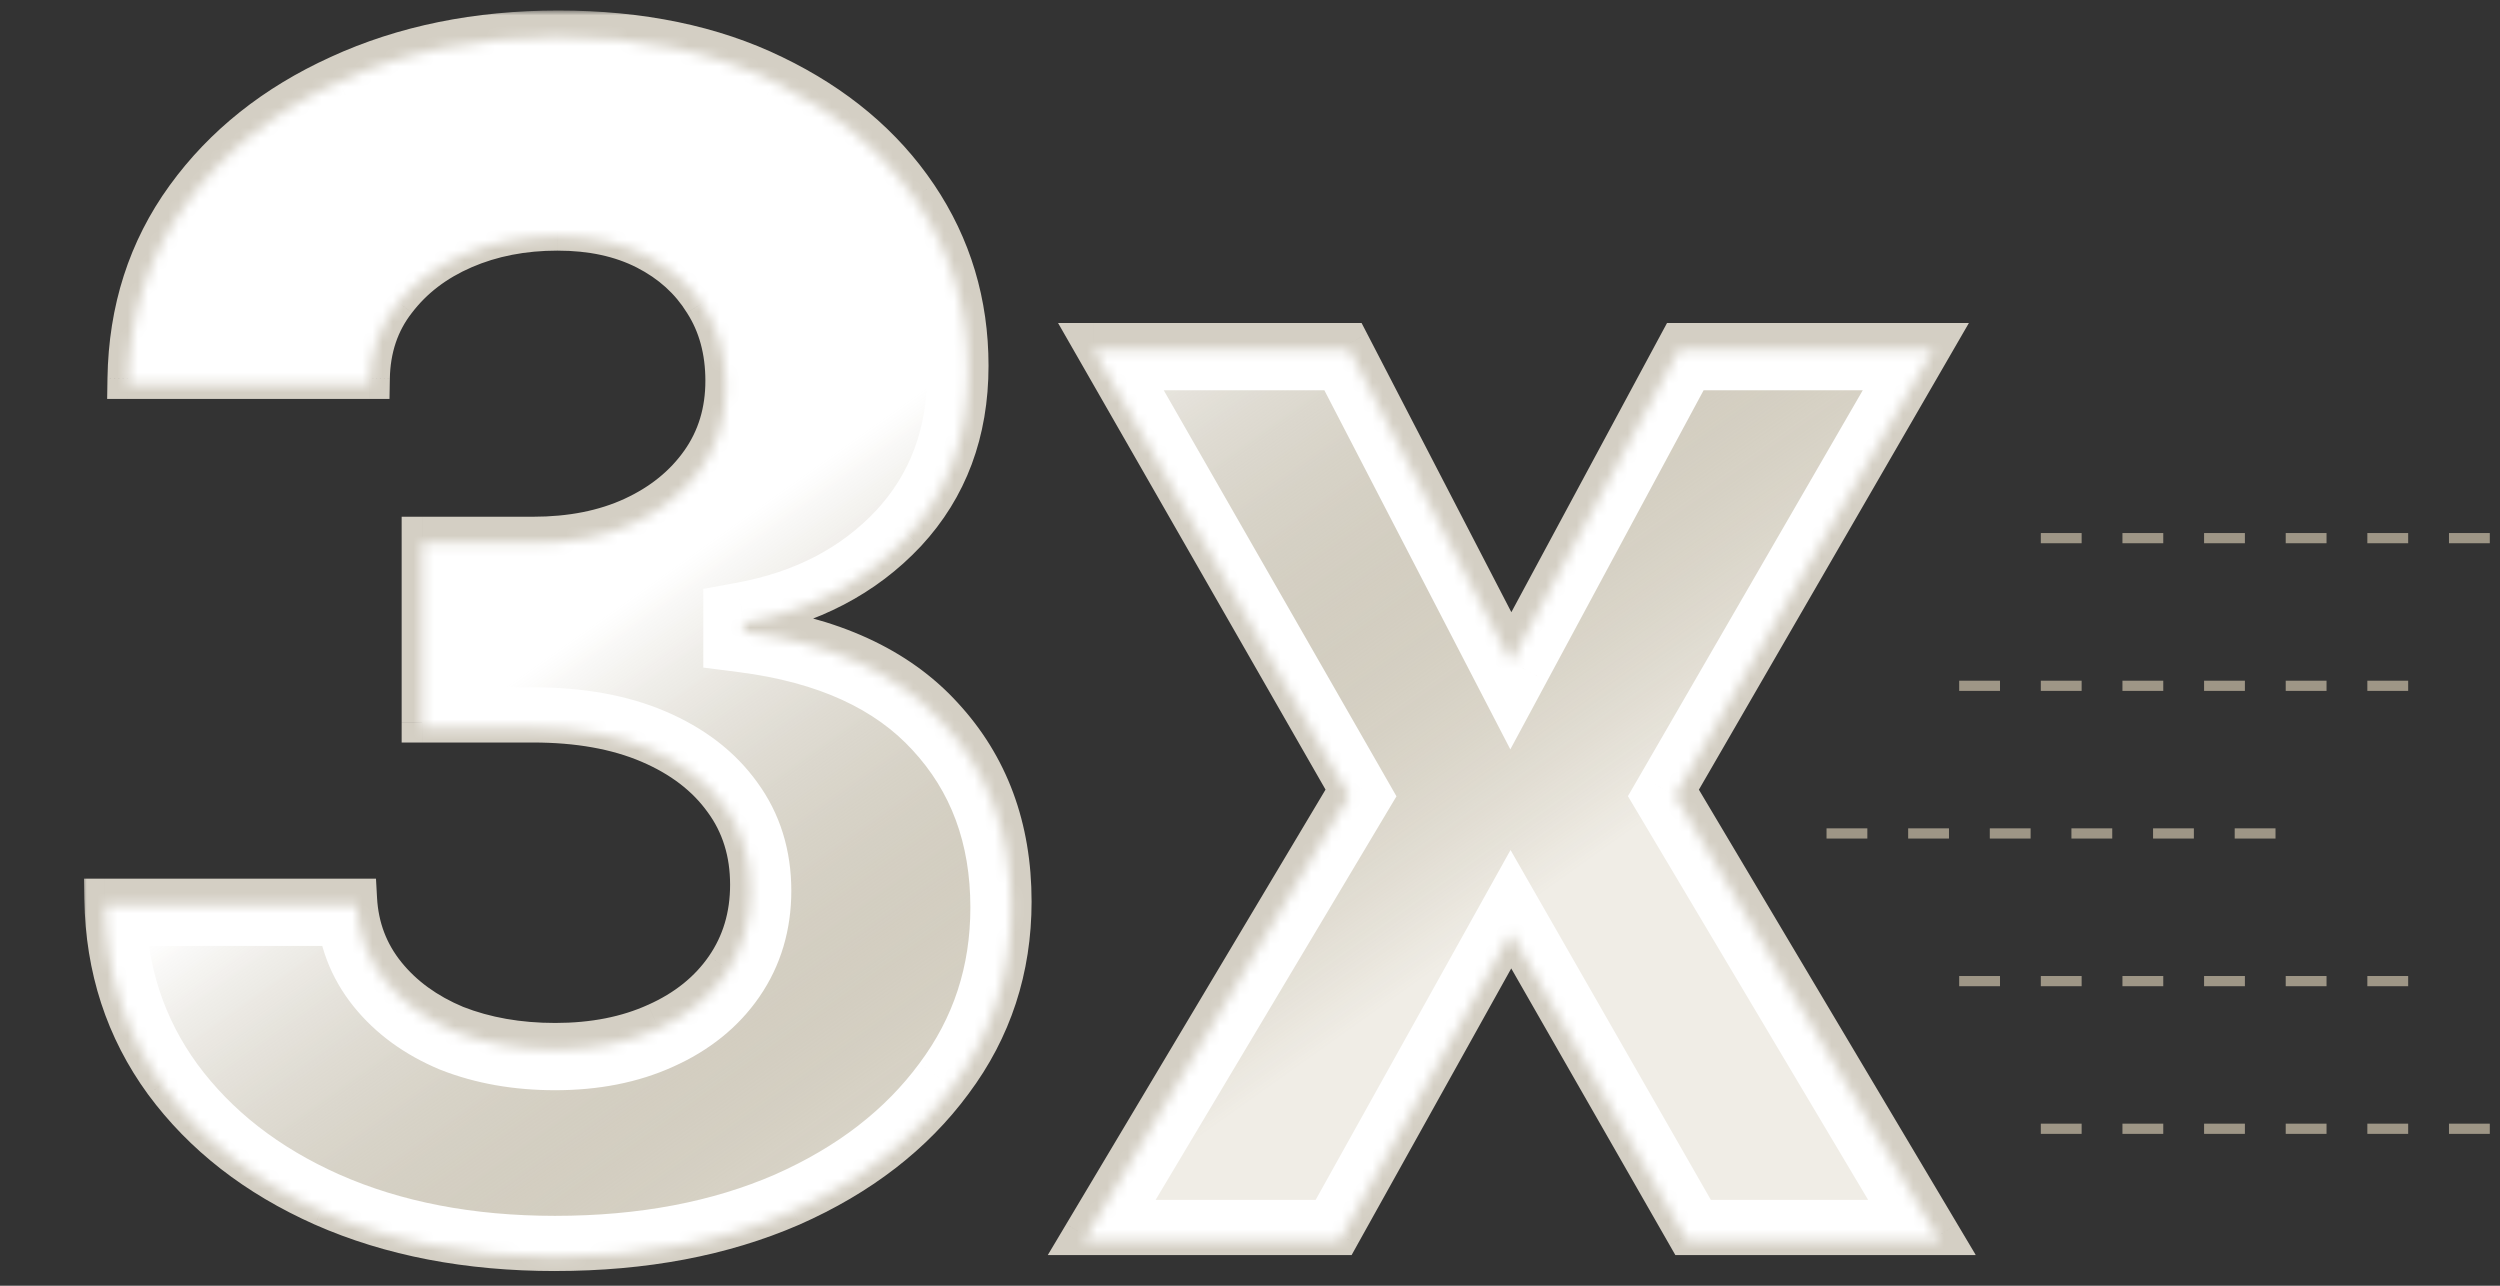
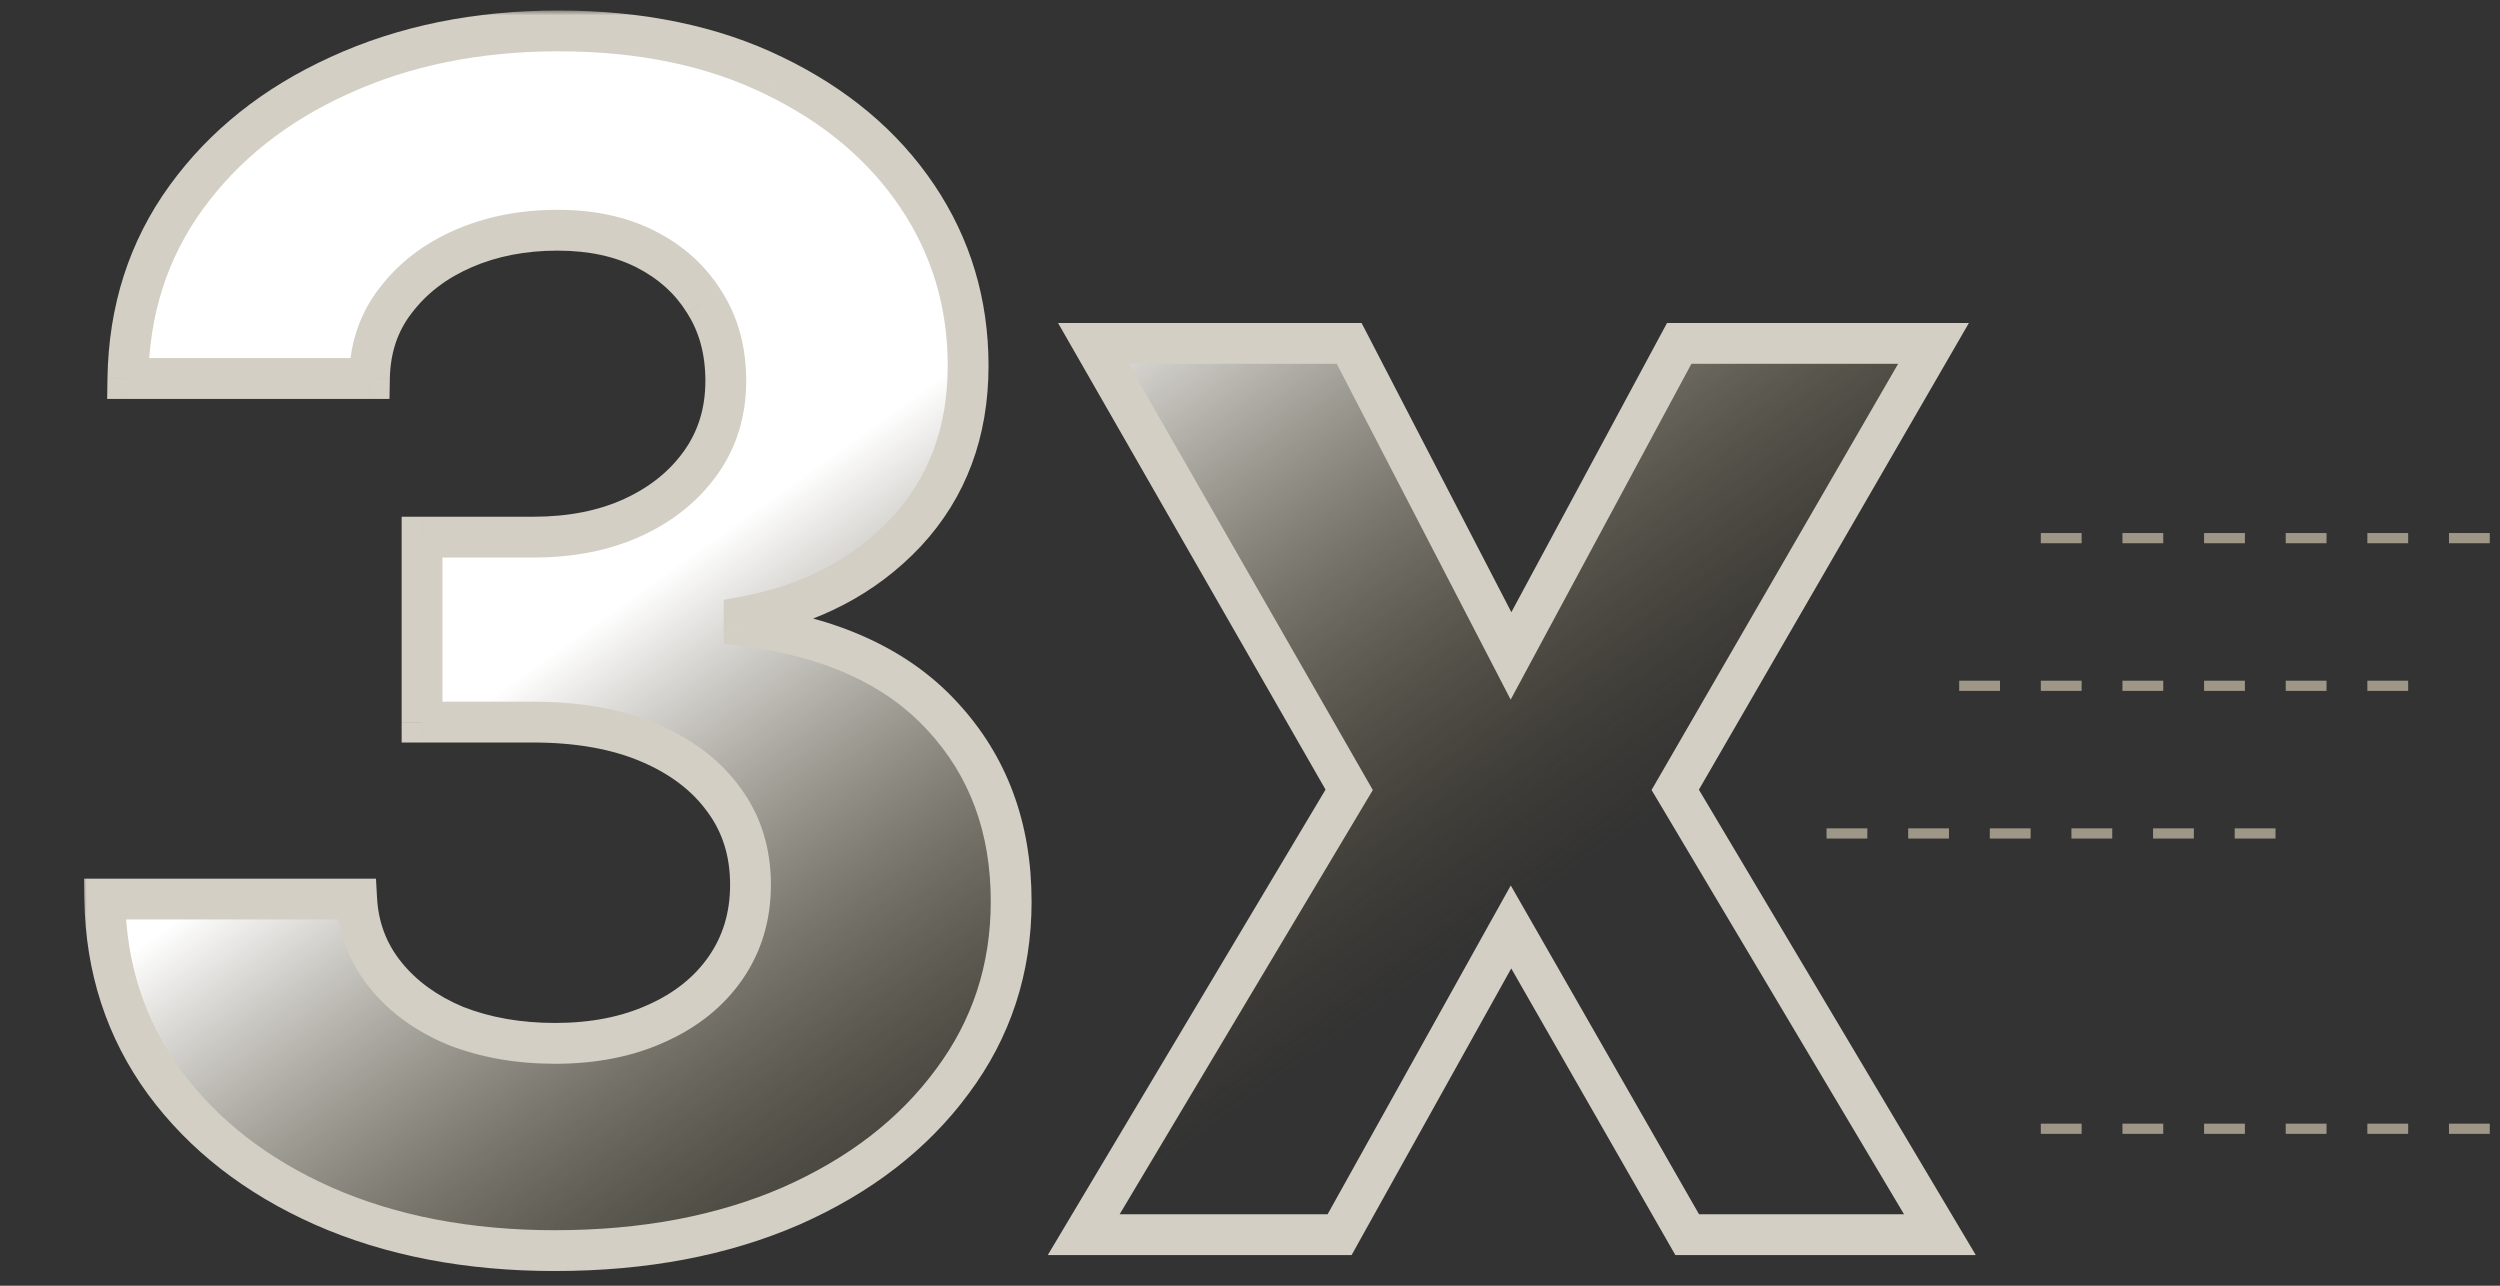
<svg xmlns="http://www.w3.org/2000/svg" fill="none" height="126" viewBox="0 0 245 126" width="245">
  <rect x="0" y="0" width="245" height="126" fill="#333333" stroke="none" />
  <linearGradient id="a" gradientUnits="userSpaceOnUse" x1="82.295" x2="126.009" y1="44.002" y2="105.499">
    <stop offset="0" stop-color="#fff" />
    <stop offset="1" stop-color="#6f613c" stop-opacity="0" />
  </linearGradient>
  <mask id="b" fill="#000" height="124" maskUnits="userSpaceOnUse" width="186" x="8" y="1">
    <path d="m8 1h186v124h-186z" fill="#fff" />
-     <path d="m54.406 122.562c-8.542 0-16.12-1.458-22.734-4.374-6.562-2.917-11.745-6.954-15.547-12.11-3.802-5.208-5.755-11.198-5.859-17.969h24.688c.156 2.812 1.094 5.286 2.812 7.422 1.719 2.135 4.01 3.802 6.875 5 2.917 1.146 6.172 1.719 9.766 1.719 3.75 0 7.057-.651 9.922-1.953 2.917-1.302 5.182-3.125 6.797-5.469 1.615-2.344 2.422-5.052 2.422-8.125 0-3.177-.859-5.938-2.578-8.281-1.719-2.396-4.167-4.271-7.344-5.625-3.177-1.354-6.979-2.031-11.406-2.031h-10.859v-18.125h10.859c3.75 0 7.031-.651 9.844-1.953s5.026-3.099 6.641-5.391c1.615-2.292 2.422-4.948 2.422-7.969 0-2.969-.703-5.547-2.109-7.734-1.354-2.188-3.255-3.906-5.703-5.156s-5.338-1.875-8.672-1.875c-3.385 0-6.458.599-9.219 1.797s-4.974 2.891-6.641 5.078c-1.667 2.135-2.526 4.688-2.578 7.656h-23.672c.104-6.719 2.005-12.63 5.703-17.734 3.698-5.104 8.698-9.089 15-11.953 6.354-2.917 13.516-4.375 21.484-4.375 8.073 0 15.104 1.458 21.094 4.375 6.042 2.917 10.729 6.849 14.062 11.797s5 10.495 5 16.641c0 6.51-2.031 11.953-6.094 16.328-4.062 4.323-9.349 7.083-15.859 8.281v.859c8.542 1.094 15.026 4.062 19.453 8.906 4.479 4.844 6.719 10.885 6.719 18.125 0 6.614-1.927 12.5-5.781 17.656-3.802 5.156-9.062 9.219-15.781 12.188-6.719 2.916-14.427 4.374-23.125 4.374zm77.813-88.906 15.859 30.625 16.484-30.625h24.922l-25.312 43.75 25.937 43.594h-24.765l-17.266-30.156-16.797 30.156h-25.078l26.016-43.594-25.078-43.75z" fill="#000" />
  </mask>
  <mask id="c" fill="#fff">
-     <path d="m54.406 123.153c-8.542 0-16.12-1.458-22.734-4.375-6.562-2.917-11.745-6.953-15.547-12.109-3.802-5.209-5.755-11.198-5.859-17.969h24.688c.156 2.812 1.094 5.287 2.812 7.422 1.719 2.135 4.01 3.802 6.875 5 2.917 1.146 6.172 1.719 9.766 1.719 3.75 0 7.057-.651 9.922-1.954 2.917-1.302 5.182-3.125 6.797-5.468 1.615-2.344 2.422-5.052 2.422-8.125 0-3.177-.859-5.938-2.578-8.281-1.719-2.396-4.167-4.271-7.344-5.625-3.177-1.354-6.979-2.031-11.406-2.031h-10.859v-18.125h10.859c3.75 0 7.031-.651 9.844-1.953s5.026-3.099 6.641-5.391c1.615-2.292 2.422-4.948 2.422-7.969 0-2.969-.703-5.547-2.109-7.734-1.354-2.188-3.255-3.906-5.703-5.156s-5.338-1.875-8.672-1.875c-3.385 0-6.458.599-9.219 1.797-2.76 1.198-4.974 2.891-6.641 5.078-1.667 2.135-2.526 4.688-2.578 7.656h-23.672c.104-6.719 2.005-12.63 5.703-17.734 3.698-5.104 8.698-9.088 15-11.953 6.354-2.917 13.516-4.375 21.484-4.375 8.073 0 15.104 1.458 21.094 4.375 6.042 2.917 10.729 6.849 14.062 11.797s5 10.495 5 16.641c0 6.51-2.031 11.953-6.094 16.328-4.062 4.323-9.349 7.083-15.859 8.281v.859c8.542 1.094 15.026 4.062 19.453 8.906 4.479 4.844 6.719 10.885 6.719 18.125 0 6.615-1.927 12.5-5.781 17.657-3.802 5.156-9.062 9.218-15.781 12.187-6.719 2.917-14.427 4.375-23.125 4.375zm77.813-88.906 15.859 30.625 16.484-30.625h24.922l-25.312 43.75 25.937 43.594h-24.765l-17.266-30.157-16.797 30.157h-25.078l26.016-43.594-25.078-43.75z" fill="#fff" />
-   </mask>
-   <path d="m54.406 122.562c-8.542 0-16.12-1.458-22.734-4.374-6.562-2.917-11.745-6.954-15.547-12.11-3.802-5.208-5.755-11.198-5.859-17.969h24.688c.156 2.812 1.094 5.286 2.812 7.422 1.719 2.135 4.01 3.802 6.875 5 2.917 1.146 6.172 1.719 9.766 1.719 3.75 0 7.057-.651 9.922-1.953 2.917-1.302 5.182-3.125 6.797-5.469 1.615-2.344 2.422-5.052 2.422-8.125 0-3.177-.859-5.938-2.578-8.281-1.719-2.396-4.167-4.271-7.344-5.625-3.177-1.354-6.979-2.031-11.406-2.031h-10.859v-18.125h10.859c3.75 0 7.031-.651 9.844-1.953s5.026-3.099 6.641-5.391c1.615-2.292 2.422-4.948 2.422-7.969 0-2.969-.703-5.547-2.109-7.734-1.354-2.188-3.255-3.906-5.703-5.156s-5.338-1.875-8.672-1.875c-3.385 0-6.458.599-9.219 1.797s-4.974 2.891-6.641 5.078c-1.667 2.135-2.526 4.688-2.578 7.656h-23.672c.104-6.719 2.005-12.63 5.703-17.734 3.698-5.104 8.698-9.089 15-11.953 6.354-2.917 13.516-4.375 21.484-4.375 8.073 0 15.104 1.458 21.094 4.375 6.042 2.917 10.729 6.849 14.062 11.797s5 10.495 5 16.641c0 6.51-2.031 11.953-6.094 16.328-4.062 4.323-9.349 7.083-15.859 8.281v.859c8.542 1.094 15.026 4.062 19.453 8.906 4.479 4.844 6.719 10.885 6.719 18.125 0 6.614-1.927 12.5-5.781 17.656-3.802 5.156-9.062 9.219-15.781 12.188-6.719 2.916-14.427 4.374-23.125 4.374zm77.813-88.906 15.859 30.625 16.484-30.625h24.922l-25.312 43.75 25.937 43.594h-24.765l-17.266-30.156-16.797 30.156h-25.078l26.016-43.594-25.078-43.75z" fill="#f0ede6" />
+     </mask>
  <path d="m54.406 122.562c-8.542 0-16.12-1.458-22.734-4.374-6.562-2.917-11.745-6.954-15.547-12.11-3.802-5.208-5.755-11.198-5.859-17.969h24.688c.156 2.812 1.094 5.286 2.812 7.422 1.719 2.135 4.01 3.802 6.875 5 2.917 1.146 6.172 1.719 9.766 1.719 3.75 0 7.057-.651 9.922-1.953 2.917-1.302 5.182-3.125 6.797-5.469 1.615-2.344 2.422-5.052 2.422-8.125 0-3.177-.859-5.938-2.578-8.281-1.719-2.396-4.167-4.271-7.344-5.625-3.177-1.354-6.979-2.031-11.406-2.031h-10.859v-18.125h10.859c3.75 0 7.031-.651 9.844-1.953s5.026-3.099 6.641-5.391c1.615-2.292 2.422-4.948 2.422-7.969 0-2.969-.703-5.547-2.109-7.734-1.354-2.188-3.255-3.906-5.703-5.156s-5.338-1.875-8.672-1.875c-3.385 0-6.458.599-9.219 1.797s-4.974 2.891-6.641 5.078c-1.667 2.135-2.526 4.688-2.578 7.656h-23.672c.104-6.719 2.005-12.63 5.703-17.734 3.698-5.104 8.698-9.089 15-11.953 6.354-2.917 13.516-4.375 21.484-4.375 8.073 0 15.104 1.458 21.094 4.375 6.042 2.917 10.729 6.849 14.062 11.797s5 10.495 5 16.641c0 6.51-2.031 11.953-6.094 16.328-4.062 4.323-9.349 7.083-15.859 8.281v.859c8.542 1.094 15.026 4.062 19.453 8.906 4.479 4.844 6.719 10.885 6.719 18.125 0 6.614-1.927 12.5-5.781 17.656-3.802 5.156-9.062 9.219-15.781 12.188-6.719 2.916-14.427 4.374-23.125 4.374zm77.813-88.906 15.859 30.625 16.484-30.625h24.922l-25.312 43.75 25.937 43.594h-24.765l-17.266-30.156-16.797 30.156h-25.078l26.016-43.594-25.078-43.75z" fill="url(#a)" />
  <path d="m31.672 118.188-.812 1.827.005.002zm-15.547-12.11-1.615 1.179.006.008zm-5.859-17.969v-2h-2.031l.031 2.031zm24.688 0 1.997-.111-.105-1.889h-1.892zm9.688 12.422-.772 1.845.02.009.02.008zm19.688-.234-.815-1.826-.012.005zm6.641-21.875-1.625 1.166.006.009.006.008zm-29.609-7.656h-2v2h2zm0-18.125v-2h-2v2zm27.656-23.047-1.7 1.053.009.014.009.014zm-23.594-5.234-.796-1.835zm-6.641 5.078 1.577 1.23.007-.009.007-.009zm-2.578 7.656v2h1.965l.035-1.965zm-23.672 0-2-.031-.032 2.031h2.031zm20.703-29.688.828 1.821.007-.003zm42.578 0-.876 1.798.006.003zm12.969 44.766 1.458 1.37.008-.009zm-15.859 8.281-.362-1.967-1.638.301v1.665zm0 .859h-2v1.76l1.746.224zm19.453 8.906-1.476 1.349.008.009zm.938 35.781-1.602-1.197-.008.01zm-15.781 12.188.796 1.834.012-.005zm-23.125 2.374c-8.313 0-15.609-1.418-21.927-4.204l-1.614 3.659c6.911 3.048 14.772 4.545 23.541 4.545zm-21.922-4.202c-6.285-2.793-11.177-6.624-14.749-11.469l-3.219 2.374c4.032 5.468 9.504 9.71 16.344 12.75zm-14.744-11.461c-3.546-4.857-5.377-10.441-5.475-16.82l-4.0.061c.11 7.162 2.185 13.558 6.244 19.117zm-7.475-14.79h24.688v-4h-24.688zm22.691-1.889c.179 3.218 1.263 6.094 3.251 8.565l3.116-2.508c-1.449-1.8-2.24-3.872-2.374-6.279zm3.251 8.565c1.954 2.428 4.531 4.282 7.661 5.591l1.543-3.69c-2.599-1.087-4.605-2.566-6.089-4.409zm7.702 5.608c3.181 1.25 6.689 1.857 10.497 1.857v-4c-3.38 0-6.382-.538-9.034-1.58zm10.497 1.857c3.982 0 7.58-.692 10.749-2.132l-1.655-3.642c-2.56 1.163-5.576 1.774-9.094 1.774zm10.737-2.127c3.21-1.433 5.781-3.478 7.629-6.16l-3.294-2.269c-1.381 2.005-3.342 3.606-5.965 4.777zm7.629-6.16c1.863-2.704 2.775-5.815 2.775-9.26h-4c0 2.702-.703 5.007-2.069 6.99zm2.775-9.26c0-3.561-.971-6.745-2.965-9.464l-3.226 2.365c1.444 1.968 2.191 4.305 2.191 7.098zm-2.953-9.447c-1.966-2.741-4.729-4.826-8.185-6.299l-1.568 3.68c2.899 1.236 5.032 2.9 6.503 4.951zm-8.185-6.299c-3.484-1.485-7.567-2.191-12.19-2.191v4c4.23 0 7.752.648 10.622 1.871zm-12.19-2.191h-10.859v4h10.859zm-8.859 2v-18.125h-4v18.125zm-2-16.125h10.859v-4h-10.859zm10.859 0c3.98 0 7.559-.691 10.684-2.138l-1.68-3.63c-2.5 1.157-5.484 1.768-9.004 1.768zm10.684-2.138c3.097-1.433 5.598-3.446 7.435-6.054l-3.27-2.304c-1.392 1.975-3.317 3.557-5.846 4.728zm7.435-6.054c1.871-2.655 2.787-5.721 2.787-9.121h-4c0 2.642-.699 4.889-2.057 6.817zm2.787-9.121c0-3.296-.785-6.262-2.427-8.816l-3.365 2.163c1.171 1.821 1.792 4.012 1.792 6.653zm-2.409-8.787c-1.56-2.519-3.744-4.48-6.494-5.885l-1.819 3.562c2.146 1.096 3.764 2.572 4.912 4.428zm-6.494-5.885c-2.783-1.421-5.998-2.094-9.582-2.094v4c3.084 0 5.65.578 7.762 1.656zm-9.582-2.094c-3.625 0-6.974.642-10.015 1.962l1.592 3.669c2.479-1.076 5.277-1.632 8.422-1.632zm-10.015 1.962c-3.044 1.321-5.542 3.216-7.435 5.701l3.182 2.424c1.44-1.89 3.369-3.381 5.846-4.455zm-7.421 5.682c-1.96 2.511-2.942 5.493-3.001 8.852l3.999.07c.045-2.579.781-4.701 2.155-6.461zm-1.002 6.887h-23.672v4h23.672zm-21.672 2.031c.098-6.337 1.882-11.843 5.323-16.592l-3.239-2.347c-3.955 5.459-5.973 11.776-6.083 18.877zm5.323-16.592c3.475-4.796 8.19-8.57 14.208-11.306l-1.655-3.641c-6.586 2.994-11.871 7.188-15.792 12.6zm14.215-11.309c6.058-2.781 12.929-4.193 20.65-4.193v-4c-8.217 0-15.669 1.505-22.319 4.557zm20.65-4.193c7.833 0 14.553 1.414 20.218 4.173l1.751-3.596c-6.314-3.075-13.656-4.577-21.969-4.577zm20.224 4.176c5.763 2.782 10.162 6.494 13.273 11.113l3.317-2.235c-3.555-5.277-8.532-9.429-14.852-12.481zm13.273 11.113c3.104 4.607 4.659 9.763 4.659 15.523h4c0-6.531-1.778-12.47-5.341-17.758zm4.659 15.523c0 6.055-1.873 10.997-5.559 14.967l2.931 2.722c4.439-4.78 6.628-10.723 6.628-17.689zm-5.551 14.958c-3.737 3.976-8.622 6.554-14.764 7.684l.724 3.934c6.879-1.266 12.567-4.209 16.955-8.879zm-16.402 9.651v.859h4v-.859zm1.746 2.843c8.221 1.053 14.212 3.874 18.231 8.272l2.953-2.699c-4.835-5.29-11.813-8.406-20.675-9.541zm18.239 8.28c4.103 4.437 6.187 9.978 6.187 16.767h4c0-7.69-2.395-14.232-7.251-19.483zm6.187 16.767c0 6.196-1.795 11.658-5.383 16.459l3.204 2.394c4.12-5.512 6.18-11.82 6.18-18.853zm-5.391 16.469c-3.567 4.837-8.532 8.696-14.98 11.545l1.617 3.659c6.99-3.089 12.545-7.355 16.583-12.83zm-14.968 11.54c-6.425 2.789-13.854 4.209-22.329 4.209v4c8.921 0 16.909-1.496 23.922-4.54zm55.484-82.697 1.776-.92-.56-1.08h-1.216zm15.859 30.625-1.776.92 1.742 3.364 1.795-3.335zm16.484-30.625v-2h-1.194l-.567 1.052zm24.922 0 1.732 1.002 1.736-3.002h-3.468zm-25.312 43.75-1.731-1.002-.588 1.016.6 1.008zm25.937 43.594v2h3.518l-1.799-3.023zm-24.765 0-1.736.994.576 1.006h1.16zm-17.266-30.156 1.736-.994-1.76-3.073-1.723 3.094zm-16.797 30.156v2h1.176l.571-1.027zm-25.078 0-1.717-1.025-1.805 3.025h3.522zm26.016-43.594 1.717 1.025.6-1.005-.582-1.015zm-25.078-43.75v-2h-3.452l1.716 2.995zm23.302.92 15.859 30.625 3.552-1.839-15.859-30.625zm19.396 30.653 16.485-30.625-3.523-1.896-16.484 30.625zm14.723-29.573h24.922v-4h-24.922zm23.191-3.002-25.312 43.75 3.462 2.003 25.313-43.75zm-25.3 45.774 25.938 43.594 3.437-2.046-25.937-43.593zm27.656 40.571h-24.765v4h24.765zm-23.03 1.006-17.265-30.156-3.472 1.988 17.266 30.157zm-20.748-30.136-16.797 30.157 3.494 1.946 16.797-30.156zm-15.05 29.13h-25.078v4h25.078zm-23.36 3.025 26.015-43.594-3.435-2.05-26.015 43.594zm26.033-45.613-25.078-43.75-3.471 1.989 25.079 43.75zm-26.813-40.755h25.078v-4h-25.078z" fill="#d4cfc4" mask="url(#b)" />
  <path d="m31.672 118.778-1.625 3.655.011.005zm-15.547-12.109-3.231 2.358.006.008.006.008zm-5.859-17.969v-4h-4.062l.062 4.062zm24.688 0 3.994-.222-.21-3.778h-3.784zm9.688 12.422-1.543 3.69.04.017.041.016zm19.688-.235-1.631-3.652-.012.005-.012.006zm6.641-21.875-3.25 2.332.012.017.012.017zm-29.609-7.656h-4v4h4zm0-18.125v-4h-4v4zm27.656-23.047-3.401 2.105.018.029.018.029zm-23.594-5.234-1.592-3.669zm-6.641 5.078 3.153 2.461.014-.018.014-.019zm-2.578 7.656v4h3.93l.069-3.93zm-23.672 0-3.999-.062-.063 4.062h4.062zm20.703-29.687 1.655 3.641.007-.003.007-.003zm42.578 0-1.751 3.596.012.006zm12.969 44.766 2.915 2.739.008-.009.008-.009zm-15.859 8.281-.724-3.934-3.276.603v3.331zm0 .859h-4v3.52l3.492.447zm19.453 8.906-2.953 2.699.008.009.008.009zm.938 35.782-3.204-2.395-.008.01-.008.011zm-15.781 12.187 1.593 3.669.012-.005.012-.005zm-23.125.375c-8.085 0-15.098-1.379-21.12-4.035l-3.228 7.32c7.207 3.178 15.35 4.715 24.348 4.715zm-21.11-4.03c-6.007-2.67-10.61-6.295-13.952-10.828l-6.439 4.748c4.262 5.779 10.024 10.227 17.142 13.39zm-13.941-10.813c-3.289-4.506-4.998-9.684-5.09-15.672l-7.999.123c.116 7.553 2.313 14.354 6.628 20.265zm-9.09-11.61h24.688v-8h-24.688zm20.694-3.778c.201 3.623 1.432 6.902 3.69 9.708l6.232-5.016c-1.179-1.465-1.823-3.134-1.935-5.136zm3.69 9.708c2.189 2.72 5.051 4.762 8.448 6.182l3.086-7.38c-2.333-.976-4.054-2.267-5.302-3.818zm8.528 6.215c3.446 1.354 7.207 1.996 11.228 1.996v-8c-3.166 0-5.915-.504-8.303-1.442zm11.228 1.996c4.213 0 8.103-.733 11.577-2.312l-3.31-7.283c-2.255 1.025-4.98 1.595-8.267 1.595zm11.553-2.301c3.503-1.564 6.38-3.831 8.46-6.852l-6.588-4.538c-1.148 1.667-2.804 3.045-5.133 4.085zm8.46-6.852c2.111-3.065 3.128-6.579 3.128-10.394h-8c0 2.33-.598 4.233-1.716 5.856zm3.128-10.394c0-3.944-1.083-7.553-3.353-10.647l-6.451 4.731c1.168 1.593 1.804 3.506 1.804 5.916zm-3.328-10.613c-2.214-3.086-5.292-5.382-9.025-6.973l-3.137 7.359c2.621 1.117 4.438 2.571 5.662 4.277zm-9.025-6.973c-3.791-1.616-8.154-2.352-12.975-2.352v8c4.034 0 7.275.619 9.838 1.711zm-12.975-2.352h-10.859v8h10.859zm-6.859 4v-18.125h-8v18.125zm-4-14.125h10.859v-8h-10.859zm10.859 0c4.211 0 8.086-.732 11.524-2.323l-3.361-7.26c-2.187 1.012-4.874 1.583-8.163 1.583zm11.524-2.323c3.381-1.565 6.17-3.792 8.23-6.717l-6.54-4.608c-1.169 1.659-2.807 3.026-5.051 4.065zm8.23-6.717c2.127-3.019 3.152-6.494 3.152-10.273h-8c0 2.263-.59 4.101-1.692 5.665zm3.152-10.273c0-3.624-.867-6.977-2.745-9.897l-6.729 4.326c.935 1.455 1.474 3.258 1.474 5.571zm-2.708-9.84c-1.765-2.851-4.233-5.055-7.285-6.613l-3.638 7.125c1.844.942 3.178 2.175 4.121 3.699zm-7.285-6.613c-3.119-1.593-6.658-2.312-10.491-2.312v8c2.834 0 5.076.53 6.853 1.437zm-10.491-2.312c-3.865 0-7.489.686-10.811 2.127l3.185 7.339c2.199-.954 4.72-1.466 7.626-1.466zm-10.811 2.127c-3.327 1.444-6.11 3.541-8.23 6.323l6.364 4.848c1.214-1.593 2.858-2.881 5.051-3.833zm-8.201 6.286c-2.252 2.886-3.358 6.299-3.424 10.047l7.999.14c.038-2.189.651-3.88 1.732-5.265zm.575 6.117h-23.672v8h23.672zm-19.672 4.062c.092-5.955 1.76-11.056 4.943-15.45l-6.479-4.694c-4.213 5.814-6.347 12.536-6.463 20.019zm4.943-15.45c3.252-4.489 7.681-8.052 13.416-10.658l-3.31-7.283c-6.87 3.123-12.44 7.528-16.584 13.248zm13.429-10.665c5.762-2.645 12.342-4.01 19.816-4.01v-8c-8.464 0-16.207 1.551-23.153 4.74zm19.816-4.01c7.593 0 14.002 1.371 19.343 3.971l3.502-7.193c-6.638-3.233-14.292-4.779-22.845-4.779zm19.355 3.977c5.485 2.648 9.594 6.14 12.484 10.43l6.635-4.47c-3.777-5.606-9.043-9.979-15.641-13.164zm12.484 10.43c2.874 4.267 4.317 9.031 4.317 14.406h8c0-6.917-1.89-13.246-5.683-18.875zm4.317 14.406c0 5.6-1.714 10.041-5.025 13.606l5.862 5.444c4.814-5.185 7.163-11.629 7.163-19.05zm-5.009 13.589c-3.411 3.63-7.895 6.024-13.668 7.087l1.448 7.868c7.247-1.334 13.336-4.46 18.05-9.476zm-16.945 11.021v.859h8v-.859zm3.492 4.827c7.9 1.012 13.397 3.686 17.009 7.637l5.905-5.397c-5.243-5.736-12.714-8.999-21.898-10.175zm17.024 7.654c3.727 4.03 5.656 9.07 5.656 15.409h8c0-8.14-2.55-15.183-7.782-20.841zm5.656 15.409c0 5.777-1.663 10.817-4.985 15.262l6.408 4.789c4.386-5.867 6.578-12.598 6.578-20.051zm-5.001 15.283c-3.331 4.518-8.002 8.173-14.178 10.902l3.233 7.318c7.261-3.209 13.111-7.678 17.384-13.473zm-14.155 10.892c-6.131 2.661-13.281 4.044-21.532 4.044v8c9.145 0 17.411-1.534 24.718-4.706zm56.281-80.862 3.552-1.839-1.119-2.161h-2.433zm15.859 30.625-3.552 1.839 3.484 6.727 3.59-6.67zm16.484-30.625v-4h-2.389l-1.133 2.104zm24.922 0 3.463 2.003 3.473-6.003h-6.936zm-25.312 43.75-3.462-2.003-1.176 2.031 1.2 2.017zm25.937 43.594v4h7.035l-3.597-6.046zm-24.765 0-3.472 1.987 1.153 2.013h2.319zm-17.266-30.157 3.471-1.987-3.519-6.147-3.446 6.188zm-16.797 30.157v4h2.351l1.144-2.054zm-25.078 0-3.435-2.05-3.61 6.05h7.045zm26.016-43.594 3.435 2.05 1.199-2.009-1.164-2.03zm-25.078-43.75v-4h-6.904l3.433 5.989zm21.526 1.839 15.859 30.625 7.104-3.679-15.859-30.625zm22.933 30.681 16.485-30.625-7.045-3.792-16.484 30.625zm12.962-28.521h24.922v-8h-24.922zm21.46-6.003-25.312 43.75 6.924 4.006 25.313-43.75zm-25.288 47.798 25.938 43.594 6.875-4.091-25.938-43.593zm29.375 37.549h-24.765v8h24.765zm-21.294 2.012-17.266-30.156-6.942 3.975 17.265 30.156zm-24.231-30.115-16.797 30.156 6.989 3.893 16.797-30.156zm-13.303 28.103h-25.078v8h25.078zm-21.643 6.049 26.016-43.593-6.87-4.1-26.016 43.594zm26.051-47.632-25.078-43.75-6.941 3.978 25.078 43.75zm-28.548-37.761h25.078v-8h-25.078z" fill="#fff" mask="url(#c)" />
  <g stroke="#9e9686" stroke-dasharray="4 4">
    <path d="m192 67.208h44.5" />
    <path d="m200 52.738h44.5" />
    <path d="m179 81.678h44.5" />
-     <path d="m192 96.149h44.5" />
    <path d="m200 110.619h44.5" />
  </g>
</svg>